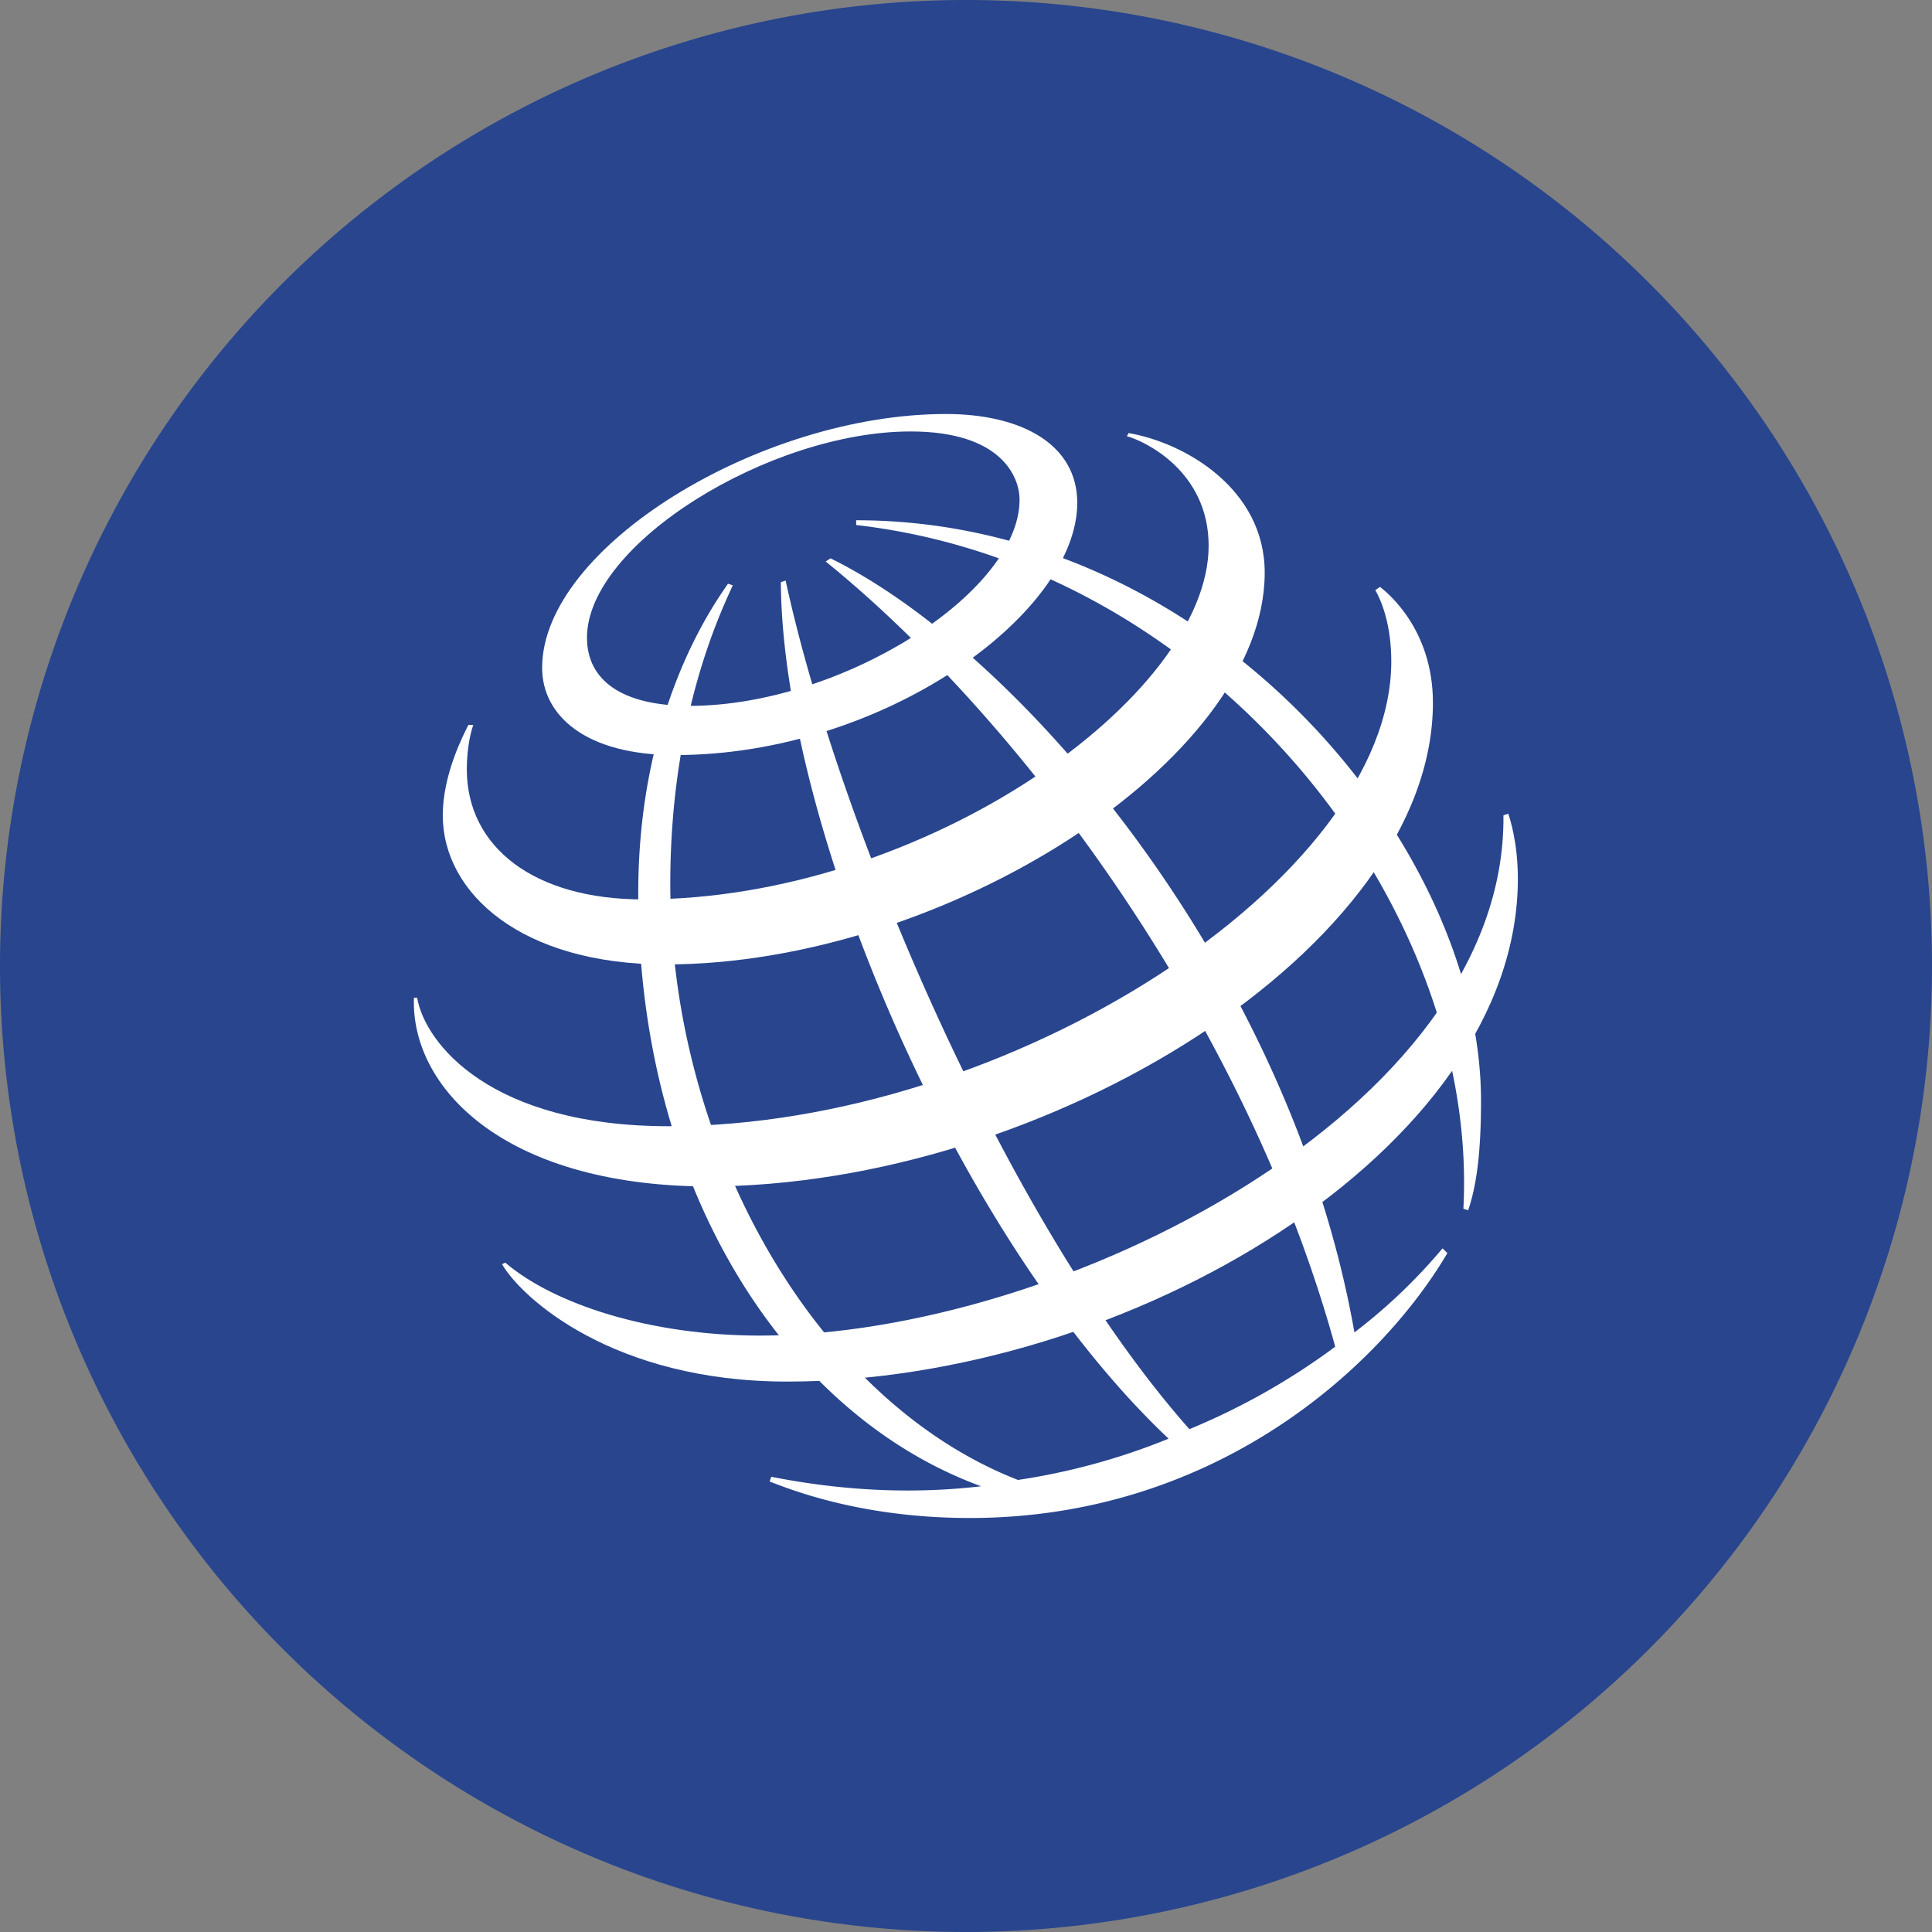
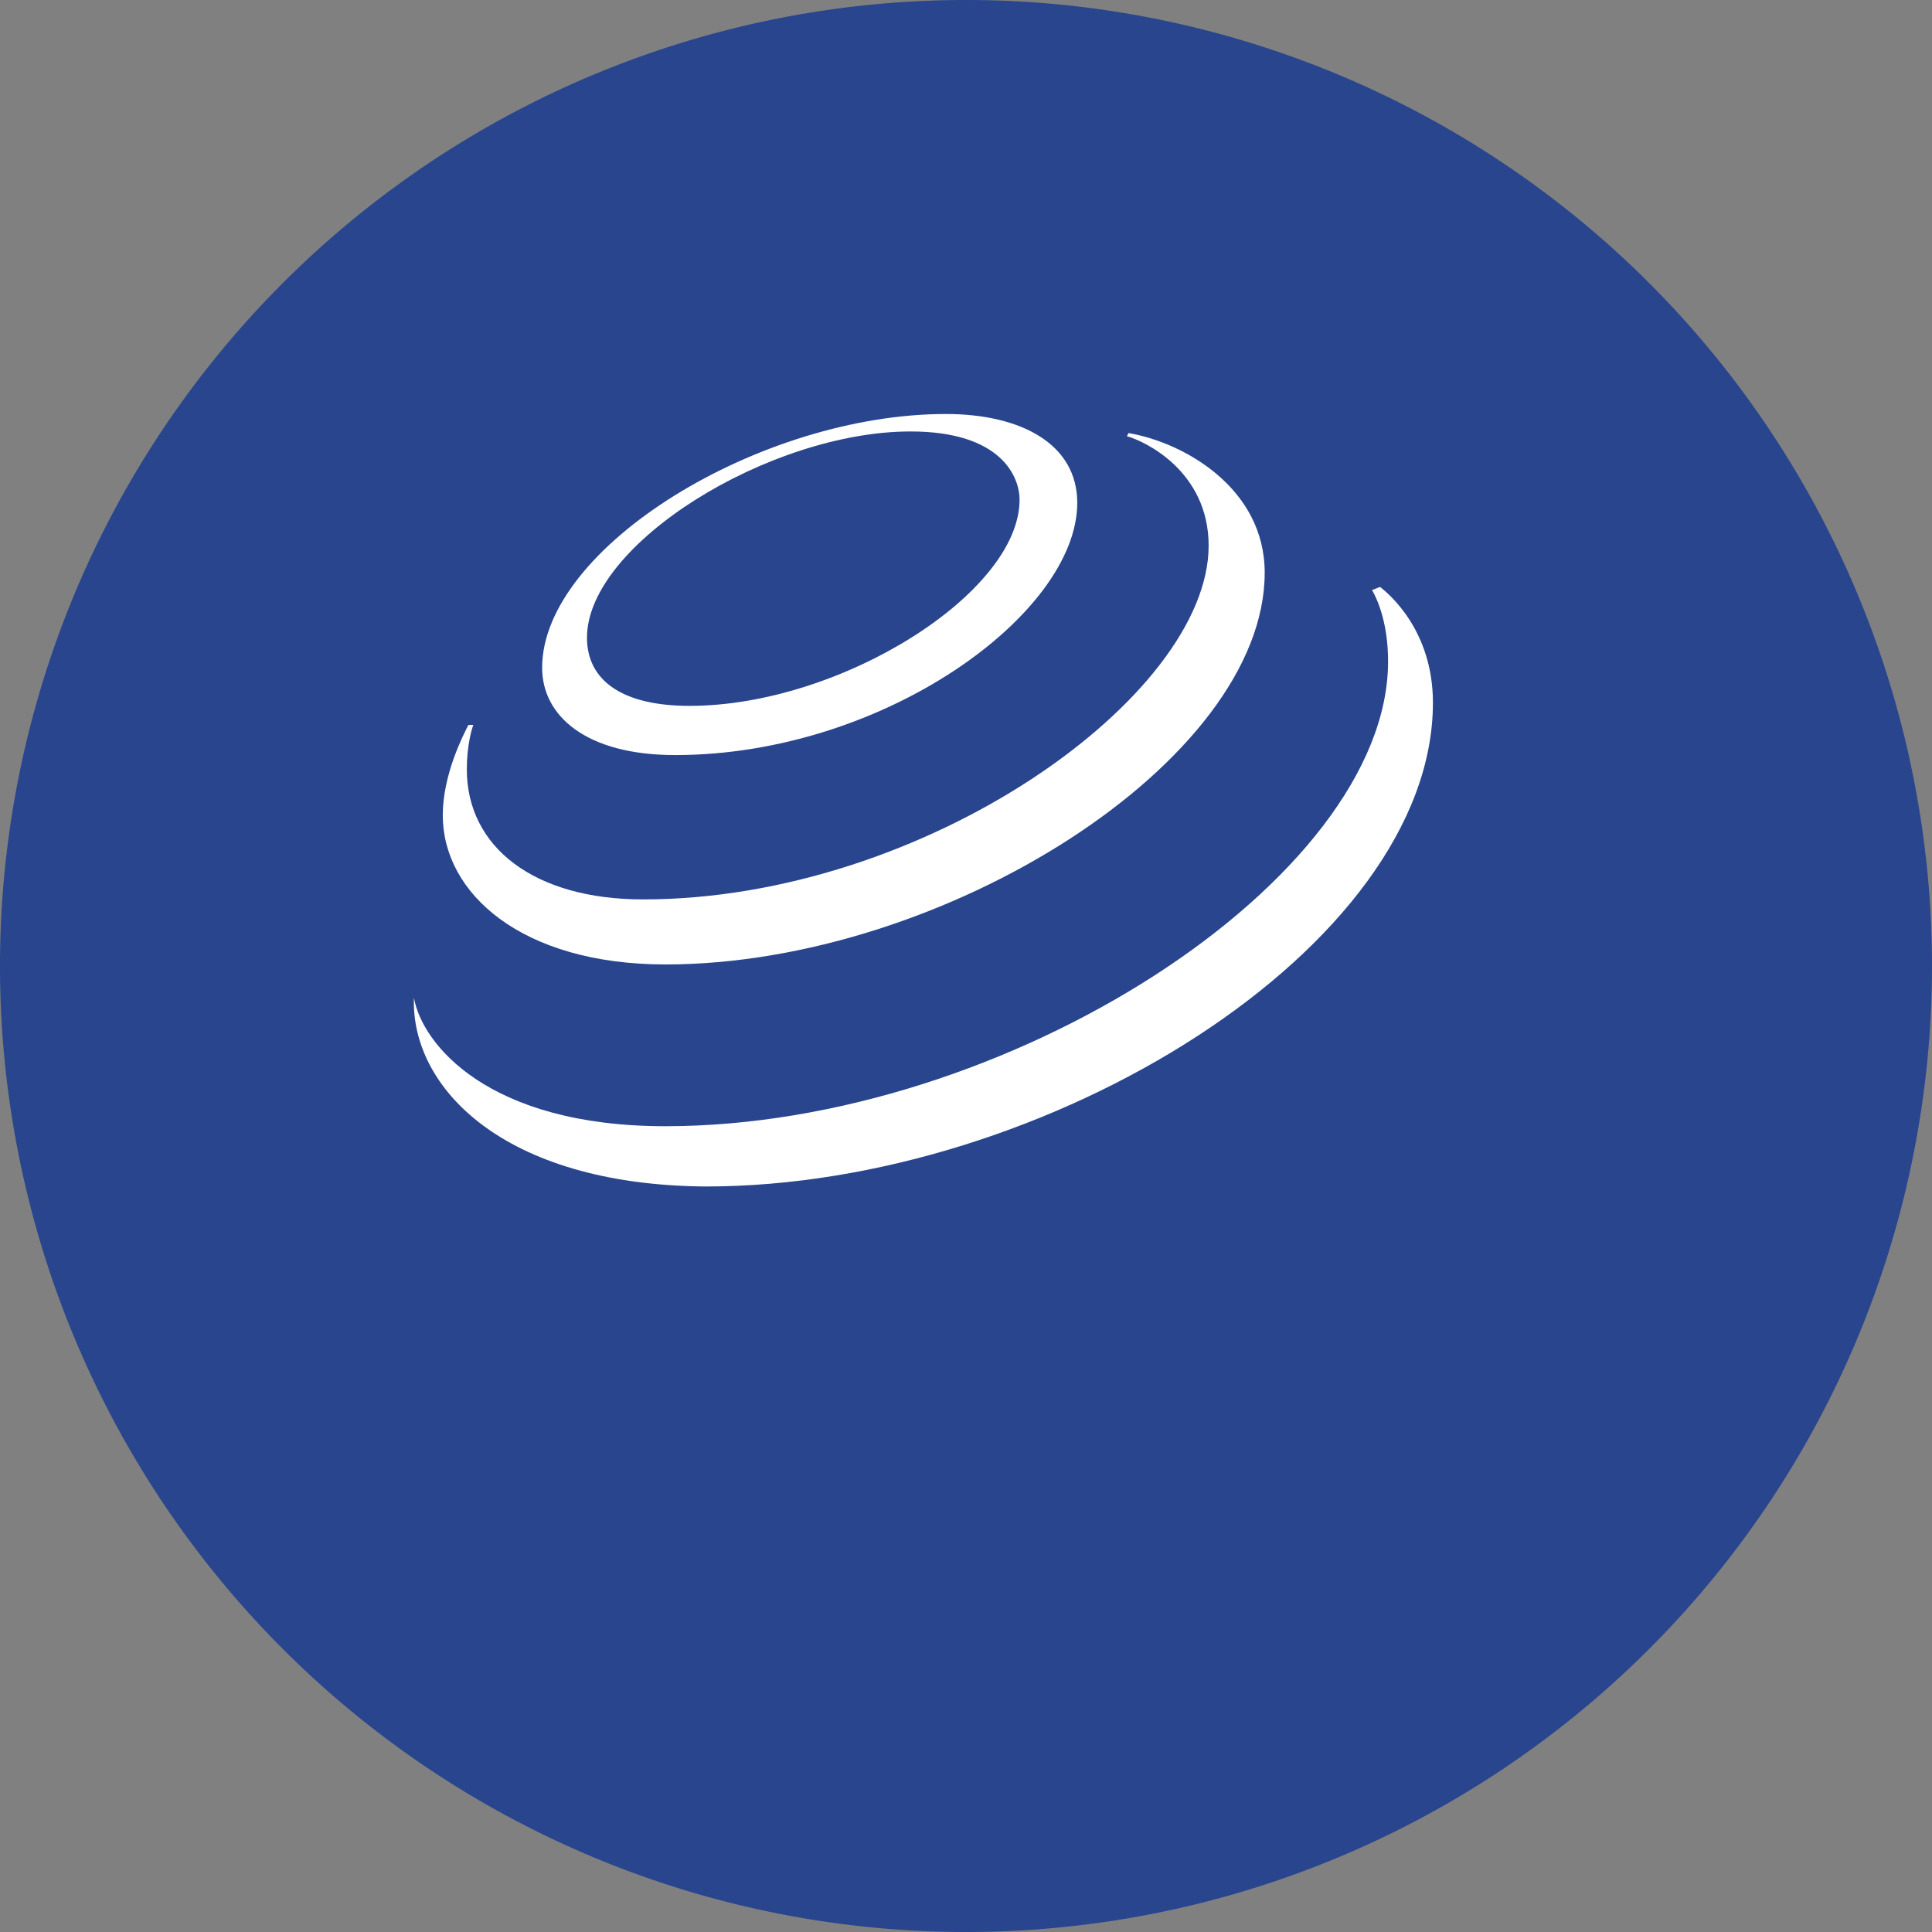
<svg xmlns="http://www.w3.org/2000/svg" width="56" height="56">
  <rect width="100%" height="100%" fill="#808080" stroke="none" />
  <path fill="#28458E" d="M0 28a28 28 0 1 1 56 0 28 28 0 0 1-56 0" />
-   <path fill="#fff" d="M42.417 35.035c.464-8.736-7.199-18.621-17.601-19.817v-.138c10.263 0 18.112 9.38 18.112 16.828 0 1.563-.14 2.483-.372 3.172l-.14-.045zm-.604 1.149a16 16 0 0 1-2.554 2.437c-1.858-10.53-9.66-19.725-15.186-22.437l-.14.092c5.573 4.506 12.168 13.287 14.769 22.759a19.7 19.7 0 0 1-4.227 2.39c-5.247-5.93-10.124-17.333-11.703-24.597l-.139.046c.047 7.034 5.062 18.988 11.239 24.827a19 19 0 0 1-4.366 1.196c-5.898-2.3-10.077-9.702-10.077-17.288 0-4.965 1.532-8 1.81-8.644l-.138-.046c-.372.552-2.601 3.587-2.601 8.966 0 8.552 4.272 15.126 9.938 17.195-1.95.23-3.994.138-6.083-.275l-.047.138c.604.23 2.647 1.057 5.805 1.057 7.105 0 11.889-4.368 13.84-7.678z" />
  <path fill="#fff" d="M27.417 12c-5.387 0-11.703 3.862-11.703 7.356 0 1.38 1.254 2.53 3.855 2.53 6.037 0 11.656-4.093 11.656-7.311 0-1.701-1.625-2.575-3.808-2.575m2.136 2.483c0 2.712-5.201 5.977-9.567 5.977-1.95 0-2.972-.736-2.972-1.977 0-2.713 5.295-5.977 9.381-5.977 2.648 0 3.158 1.333 3.158 1.977" />
  <path fill="#fff" d="M13.577 21.012c-.139.276-.743 1.426-.743 2.621 0 2.253 2.276 4.322 6.456 4.322 8.034 0 17.368-5.885 17.368-11.356 0-2.437-2.322-3.77-3.947-4.046l-.047.091c.511.138 2.369 1.012 2.369 3.173 0 4.368-8.22 10.253-16.394 10.253-3.158 0-5.108-1.517-5.108-3.77 0-.69.14-1.15.186-1.288z" />
-   <path fill="#fff" d="M40.002 17.012c.232.183 1.532 1.24 1.532 3.356 0 7.08-11.192 14.023-21.084 14.023-5.898-.046-8.545-2.897-8.452-5.471h.093c.232 1.333 2.136 3.724 7.291 3.724 9.892 0 20.945-7.173 20.945-13.472 0-1.057-.279-1.747-.464-2.069z" />
-   <path fill="#fff" d="M43.718 23.586c.046.138.278.828.278 1.885 0 7.862-11.331 14.575-21.177 14.575-5.062 0-7.709-2.437-8.266-3.402l.093-.046c1.393 1.195 4.18 2.115 7.384 2.115 8.684 0 21.641-6.53 21.548-15.08z" />
+   <path fill="#fff" d="M40.002 17.012c.232.183 1.532 1.24 1.532 3.356 0 7.08-11.192 14.023-21.084 14.023-5.898-.046-8.545-2.897-8.452-5.471c.232 1.333 2.136 3.724 7.291 3.724 9.892 0 20.945-7.173 20.945-13.472 0-1.057-.279-1.747-.464-2.069z" />
</svg>